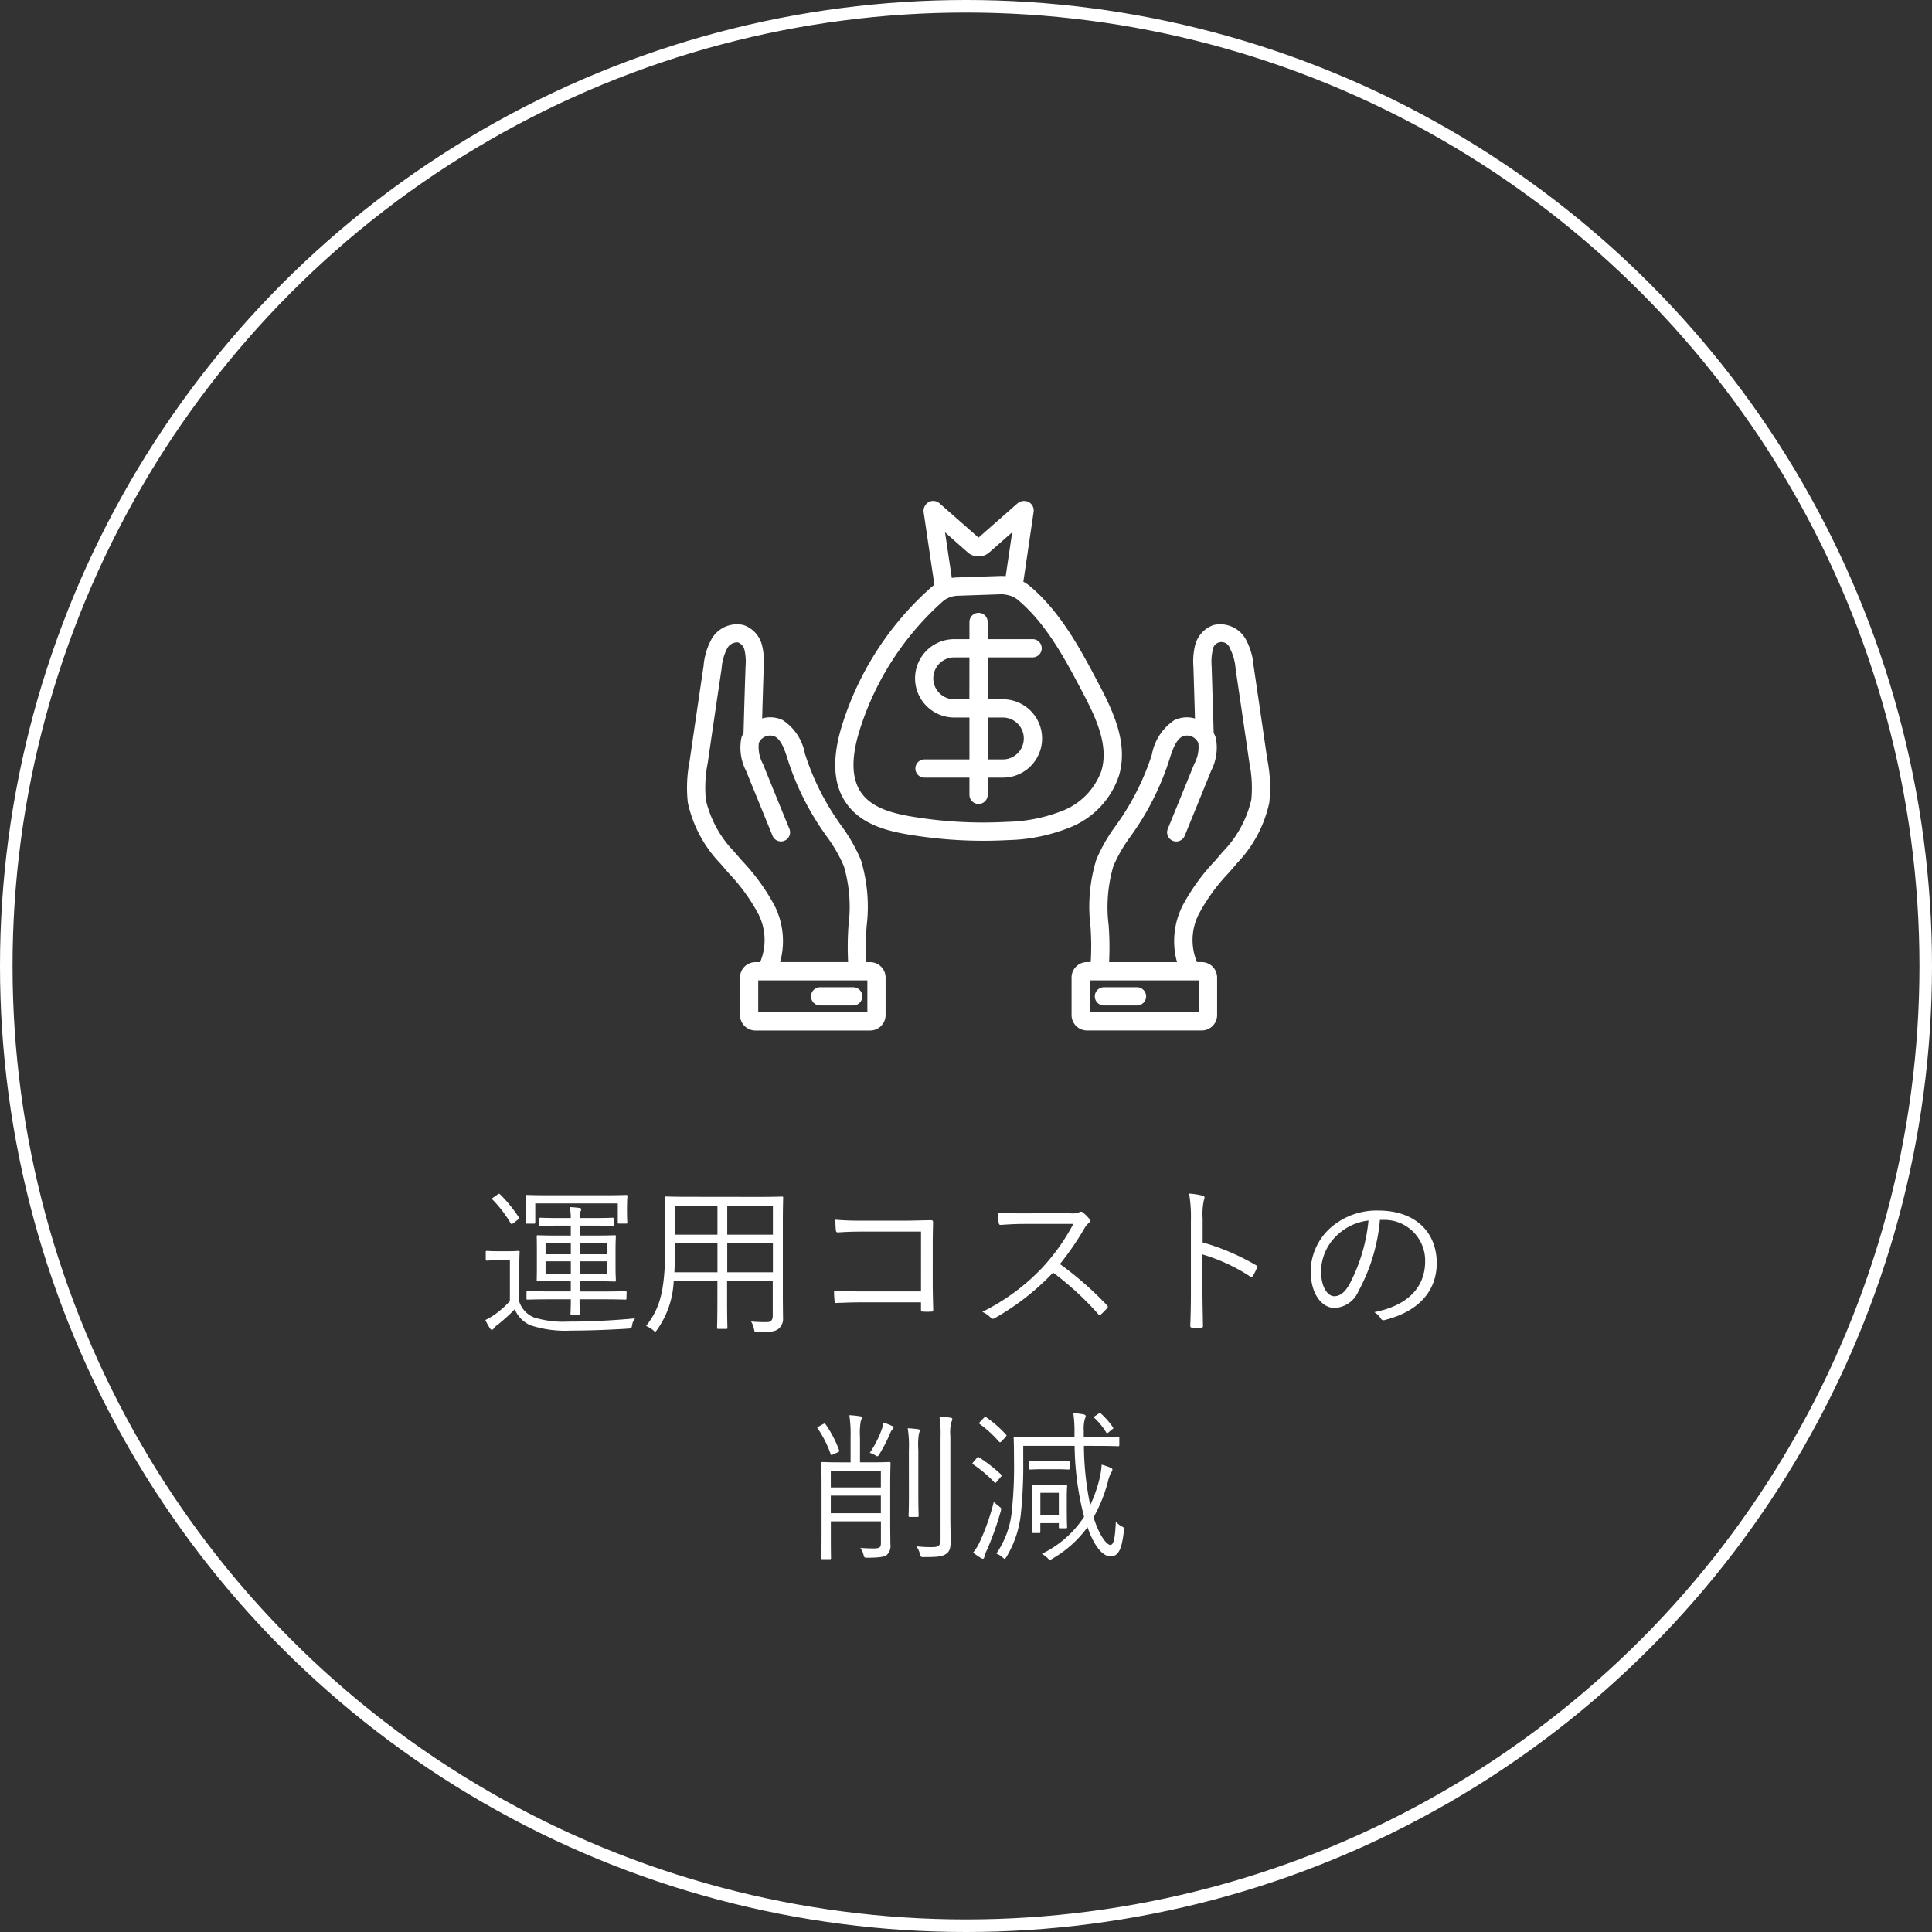
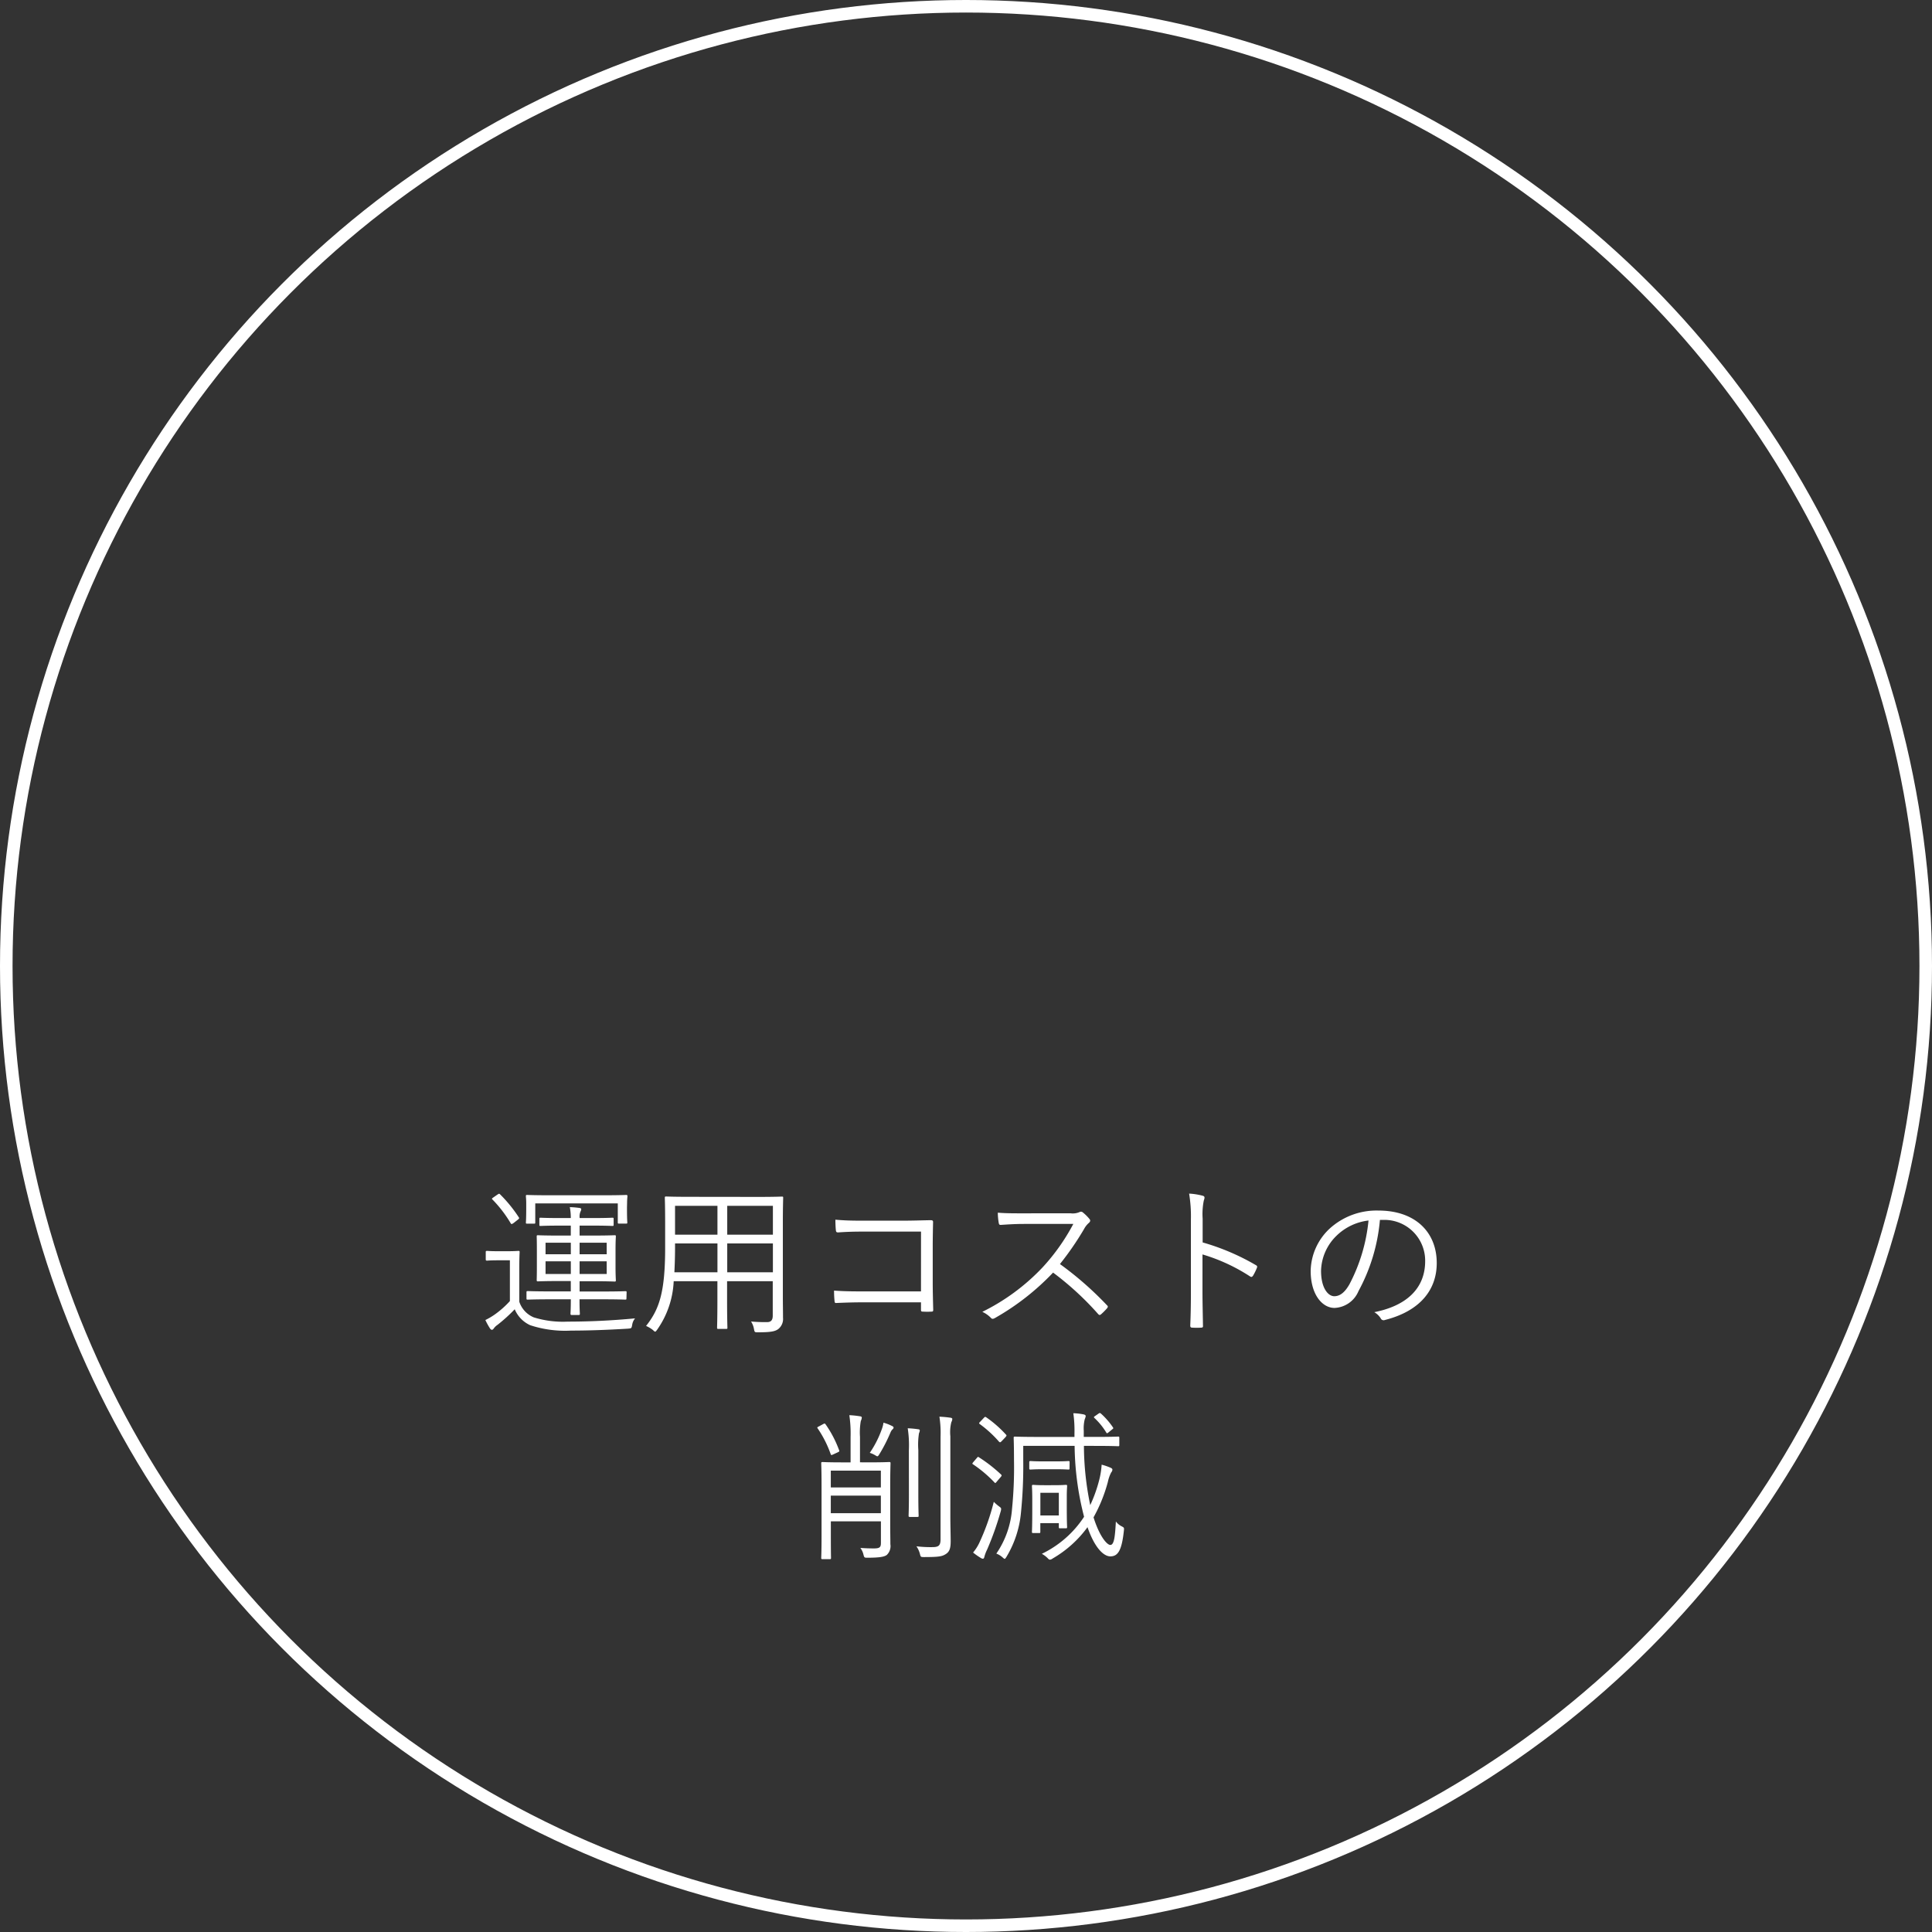
<svg xmlns="http://www.w3.org/2000/svg" width="154" height="154" viewBox="0 0 154 154">
  <rect x="0" y="0" width="154" height="154" fill="#333333" stroke="none" />
  <defs>
    <clipPath id="clip-path">
-       <rect id="長方形_1824" data-name="長方形 1824" width="46.498" height="42.217" transform="translate(0 0)" fill="none" />
-     </clipPath>
+       </clipPath>
  </defs>
  <g id="グループ_2930" data-name="グループ 2930" transform="translate(-274 -1955)">
    <g id="グループ_2928" data-name="グループ 2928" transform="translate(-36 -14.51)">
      <g id="グループ_2927" data-name="グループ 2927" transform="translate(282.895 965.448)">
        <path id="パス_3347" data-name="パス 3347" d="M-27.053-2.418c0-.091-.013-.1-.1-.1-.065,0-.507.026-1.82.026H-30.8v-.819H-29.7c1.2,0,1.612.026,1.69.026s.1-.013.1-.1-.026-.338-.026-1.1V-5.785c0-.767.026-1.027.026-1.092,0-.091-.013-.1-.1-.1s-.494.026-1.69.026H-30.8v-.793h1.131c1.027,0,1.417.026,1.482.026.091,0,.1-.013.1-.1v-.455c0-.091-.013-.1-.1-.1-.065,0-.455.026-1.482.026H-30.8v-.052a1,1,0,0,1,.078-.481.355.355,0,0,0,.052-.182c0-.052-.065-.078-.143-.091a7.029,7.029,0,0,0-.767-.065,4.618,4.618,0,0,1,.078.871h-.923c-1.027,0-1.417-.026-1.482-.026-.091,0-.1.013-.1.1v.455c0,.091.013.1.1.1.065,0,.455-.026,1.482-.026h.923v.793h-.936c-1.2,0-1.612-.026-1.69-.026s-.091.013-.091.1c0,.065.013.325.013,1.092V-4.5c0,.767-.013,1.027-.013,1.1s.013.1.091.1.494-.026,1.69-.026h.936V-2.5h-1.612c-1.3,0-1.742-.026-1.82-.026s-.1.013-.1.1v.481c0,.091.013.1.1.1s.52-.026,1.82-.026H-31.5v.052c0,.741-.026,1.027-.026,1.1s.026.1.1.1h.546c.091,0,.1-.026.1-.1s-.026-.364-.026-1.1v-.052h1.82c1.313,0,1.755.026,1.82.026.091,0,.1-.013.1-.1Zm-1.586-1.469H-30.8V-4.9h2.158Zm-2.86,0h-2.015V-4.9H-31.5Zm2.86-1.573H-30.8v-.923h2.158Zm-2.86,0h-2.015v-.923H-31.5Zm-4.108,1.066c0-.832.026-1.17.026-1.235,0-.091-.013-.1-.1-.1-.065,0-.247.026-.923.026h-.676c-.663,0-.832-.026-.884-.026-.1,0-.117.013-.117.1v.559c0,.1.013.117.117.117.052,0,.221-.026.884-.026h.923v3.25A7.407,7.407,0,0,1-37.505-.7a5.283,5.283,0,0,1-.806.481,5.235,5.235,0,0,0,.364.663q.078.117.156.117t.156-.117a1.153,1.153,0,0,1,.286-.273,13.07,13.07,0,0,0,1.378-1.248A2.416,2.416,0,0,0-34.736.195a8.9,8.9,0,0,0,3.263.429c1.313,0,2.873-.052,4.55-.156.26-.026.26-.026.312-.286a1.039,1.039,0,0,1,.234-.533c-1.924.182-3.718.26-5.382.26A7.846,7.846,0,0,1-34.45-.429a2.041,2.041,0,0,1-1.157-1.248Zm8.593-5.187c0-.273.026-.429.026-.507s-.013-.1-.1-.1c-.065,0-.533.026-1.846.026h-4.2c-1.313,0-1.781-.026-1.846-.026-.091,0-.1.013-.1.1s.026.234.026.572v.325c0,1-.026,1.118-.026,1.2s.013.091.1.091h.546c.091,0,.1-.013.1-.091V-9.516h6.578v1.521c0,.078.013.091.1.091h.559c.091,0,.1-.013.1-.091s-.026-.195-.026-1.2ZM-37.661-10c-.143.1-.156.117-.078.182A10.007,10.007,0,0,1-36.3-7.943c.065.1.078.1.247-.013l.312-.247c.13-.1.143-.13.091-.208a11.127,11.127,0,0,0-1.482-1.82c-.078-.078-.091-.065-.234.026Zm15.6-.039c-1.313,0-1.768-.026-1.846-.026s-.1.013-.1.1c0,.065.026.689.026,2.041v1.95c0,3.575-.481,4.914-1.521,6.227a2.416,2.416,0,0,1,.546.325c.091.091.143.13.182.13s.078-.052.156-.156A7.239,7.239,0,0,0-23.3-3.315h3.484v1.547c0,1.469-.026,2.08-.026,2.158s.013.1.1.1h.624c.091,0,.1-.013.1-.1s-.026-.689-.026-2.158V-3.315h3.64V-.572c0,.351-.13.52-.455.52A12.609,12.609,0,0,1-17.134-.1a1.6,1.6,0,0,1,.234.6c.052.26.052.26.325.26,1.04,0,1.365-.078,1.612-.26a1.023,1.023,0,0,0,.377-.9c0-.546-.013-1.144-.013-1.742V-7.917c0-1.352.026-1.976.026-2.041,0-.091-.013-.1-.1-.1s-.546.026-1.859.026Zm6.669,3.016h-3.64v-2.3h3.64Zm0,3h-3.64v-2.3h3.64Zm-4.42,0h-3.432c.026-.559.052-1.209.052-1.95v-.351h3.38Zm0-3h-3.38v-2.3h3.38ZM-3.588-2.5H-8.307c-.832,0-1.547-.013-2.21-.065a7.775,7.775,0,0,0,.039.832c.013.13.039.169.143.156.611-.026,1.287-.052,2.028-.052h4.719v.572c0,.156.026.169.182.169a5.206,5.206,0,0,0,.637,0c.13,0,.156-.026.156-.156-.013-.533-.039-1.417-.039-2.2V-6.058c0-.663.013-1.313.026-1.924.013-.156-.039-.195-.208-.195-.715.013-1.469.039-2.184.039h-3.3c-.767,0-1.326-.013-2.093-.078,0,.247.013.624.039.845.013.13.052.169.182.169.546-.039,1.118-.065,1.885-.065h4.719ZM4.55-8.723c-.806,0-1.378,0-2.015-.052a5.035,5.035,0,0,0,.078.832c.026.1.039.143.156.143.585-.039,1.144-.078,1.872-.078H8.554a16.342,16.342,0,0,1-2.47,3.484A16.808,16.808,0,0,1,1.3-.871,2.224,2.224,0,0,1,1.976-.4c.1.117.182.1.325.026A19.875,19.875,0,0,0,6.942-4,23.757,23.757,0,0,1,10.53-.7c.091.1.143.1.234.026a5.3,5.3,0,0,0,.468-.468c.1-.13.1-.169-.013-.273A26.627,26.627,0,0,0,7.488-4.68,23.616,23.616,0,0,0,9.412-7.475a1.717,1.717,0,0,1,.377-.481c.117-.1.143-.2.065-.3a3.443,3.443,0,0,0-.533-.533.223.223,0,0,0-.26-.039,1.36,1.36,0,0,1-.741.1Zm14.313.429a5.428,5.428,0,0,1,.091-1.443c.065-.195.117-.338-.091-.39a5.365,5.365,0,0,0-1.079-.169,11,11,0,0,1,.143,2.08v5.785c0,.793-.013,1.807-.052,2.639,0,.143.039.182.182.182a5.639,5.639,0,0,0,.663,0c.143,0,.182-.039.169-.169-.013-.845-.039-1.859-.039-2.652V-5.447A14.422,14.422,0,0,1,22.633-3.7c.117.078.169.052.247-.052a4.16,4.16,0,0,0,.312-.637c.039-.091.013-.156-.091-.208a18.335,18.335,0,0,0-4.238-1.807ZM33.241-8.2A3.251,3.251,0,0,1,36.6-4.914c0,2.171-1.482,3.562-4.056,4.069a1.511,1.511,0,0,1,.507.481.257.257,0,0,0,.338.143c2.821-.715,4.134-2.418,4.134-4.537,0-2.483-1.729-4.186-4.641-4.186a5.543,5.543,0,0,0-3.9,1.443,4.721,4.721,0,0,0-1.508,3.367c0,1.885.923,2.951,1.9,2.951a2.168,2.168,0,0,0,1.911-1.339A14.512,14.512,0,0,0,32.994-8.2Zm-1.157.052a13.8,13.8,0,0,1-1.521,5.083c-.377.663-.767.949-1.209.949-.468,0-1.053-.611-1.053-2.028a4.03,4.03,0,0,1,1.248-2.808A4.38,4.38,0,0,1,32.084-8.151ZM-8.45,11.123V9.1a5.4,5.4,0,0,1,.065-1.274.662.662,0,0,0,.078-.273c0-.052-.052-.091-.156-.1A6.992,6.992,0,0,0-9.3,7.366,9.892,9.892,0,0,1-9.2,9.1v2.028h-.663c-1.118,0-1.495-.026-1.56-.026-.1,0-.117.013-.117.1s.026.533.026,1.716v4.134c0,1.183-.026,1.625-.026,1.69,0,.091.013.1.117.1h.572c.078,0,.091-.013.091-.1,0-.065-.013-.546-.013-1.69V15.829h3.991v1.716c0,.351-.1.442-.559.442-.429,0-.689-.013-1.079-.039a1.448,1.448,0,0,1,.247.533c.065.247.078.247.325.247.988,0,1.339-.078,1.534-.221a.97.97,0,0,0,.286-.858c0-.351-.013-1.04-.013-1.729V12.995c0-1.183.026-1.716.026-1.794s-.013-.1-.1-.1-.455.026-1.573.026Zm1.664,4.056h-3.991v-1.4h3.991Zm0-2.054h-3.991V11.786h3.991Zm4.758,4.121c0,.533-.169.637-.663.637a9.491,9.491,0,0,1-1.261-.065,1.873,1.873,0,0,1,.273.585c.065.26.065.273.325.273,1.209,0,1.456-.052,1.755-.247s.377-.481.377-1.027c0-.507-.026-1.248-.026-1.963v-6.4A3.343,3.343,0,0,1-1.17,7.925a.605.605,0,0,0,.078-.26c0-.052-.065-.091-.169-.1a8.076,8.076,0,0,0-.858-.078,8.376,8.376,0,0,1,.091,1.586ZM-4.55,13.7c0,1.131-.026,1.6-.026,1.677s.013.1.1.1h.6c.091,0,.1-.013.1-.1S-3.8,14.828-3.8,13.7V10.148a5.842,5.842,0,0,1,.052-1.339.713.713,0,0,0,.065-.221c0-.065-.039-.091-.13-.1a7.88,7.88,0,0,0-.832-.078,8.9,8.9,0,0,1,.091,1.768ZM-5.772,8.354c0-.039-.039-.091-.13-.13a3.672,3.672,0,0,0-.676-.26,2.431,2.431,0,0,1-.143.546,8.119,8.119,0,0,1-.949,1.859,1.929,1.929,0,0,1,.416.182c.091.052.143.091.182.091.065,0,.091-.052.169-.169a12.672,12.672,0,0,0,.884-1.729A.735.735,0,0,1-5.863,8.5.2.2,0,0,0-5.772,8.354Zm-5.941-.1c-.156.078-.169.091-.1.182A8.729,8.729,0,0,1-10.79,10.46c.039.117.078.091.221.026l.338-.156c.13-.065.156-.078.117-.169a8.9,8.9,0,0,0-1.079-2.067c-.065-.078-.078-.078-.2-.013Zm22,1.56c1.326,0,1.768.026,1.833.026.091,0,.1-.013.1-.1V9.173c0-.091-.013-.1-.1-.1-.065,0-.507.026-1.833.026h-.9V8.614a3.018,3.018,0,0,1,.078-.923,1.071,1.071,0,0,0,.078-.247c0-.065-.052-.117-.182-.143a5.088,5.088,0,0,0-.806-.091,9.906,9.906,0,0,1,.091,1.612V9.1H5.759c-1.326,0-1.781-.026-1.859-.026s-.1.013-.1.1.026.572.026,1.794a33,33,0,0,1-.156,3.861A7.231,7.231,0,0,1,2.418,18.4a1.525,1.525,0,0,1,.494.3c.091.078.13.117.169.117s.078-.052.143-.156A8.3,8.3,0,0,0,4.381,15.14a37.232,37.232,0,0,0,.182-4.173V9.81H8.658a23.43,23.43,0,0,0,.754,5.655,8.331,8.331,0,0,1-3.367,2.951,2.152,2.152,0,0,1,.442.325c.091.1.143.143.208.143a.426.426,0,0,0,.208-.091,9.006,9.006,0,0,0,2.782-2.5c.572,1.651,1.287,2.327,1.82,2.327.6,0,.91-.455,1.079-2.041.026-.247.026-.247-.195-.364a1.269,1.269,0,0,1-.442-.377c-.065,1.092-.117,1.872-.442,1.872-.26,0-.858-.663-1.339-2.2a12.248,12.248,0,0,0,1.144-2.834,2.948,2.948,0,0,1,.26-.741.378.378,0,0,0,.1-.221c0-.078-.052-.117-.169-.169a4.7,4.7,0,0,0-.689-.234,6.347,6.347,0,0,1-.208,1.274,11.345,11.345,0,0,1-.7,1.95A23.447,23.447,0,0,1,9.4,9.81ZM8.034,13.84c0-.507.026-.754.026-.819,0-.091-.013-.1-.117-.1-.065,0-.26.026-.91.026H6.266c-.65,0-.832-.026-.91-.026s-.1.013-.1.1c0,.065.026.338.026,1.053v.767c0,1.5-.026,1.742-.026,1.82s.013.1.1.1h.468c.091,0,.1-.013.1-.1v-.689H7.4v.312c0,.091.013.1.1.1h.442c.1,0,.117-.013.117-.1,0-.065-.026-.286-.026-1.677ZM7.4,15.361H5.928V13.554H7.4Zm-4.628-.338c.052-.247.052-.247-.156-.4a3.546,3.546,0,0,1-.4-.351,17.988,17.988,0,0,1-1.105,3.159,3.6,3.6,0,0,1-.546.884,5.293,5.293,0,0,0,.611.429.344.344,0,0,0,.169.065c.065,0,.1-.065.117-.143a2.952,2.952,0,0,1,.221-.585A24.035,24.035,0,0,0,2.769,15.023Zm5.486-3.9c0-.091-.013-.1-.1-.1-.065,0-.3.026-1.053.026H6.2c-.754,0-.975-.026-1.04-.026-.1,0-.117.013-.117.1V11.6c0,.091.013.1.117.1.065,0,.286-.026,1.04-.026h.9c.754,0,.988.026,1.053.026.091,0,.1-.013.1-.1ZM.6,11.084c-.117.143-.117.156-.026.208a10.091,10.091,0,0,1,1.69,1.43c.065.078.091.065.182-.052l.312-.364c.1-.117.1-.143.039-.208A11.97,11.97,0,0,0,1.027,10.72c-.078-.052-.078-.039-.169.065Zm.546-3.211c-.117.117-.13.143-.039.208A9.231,9.231,0,0,1,2.626,9.472c.091.091.117.065.234-.052l.26-.273c.13-.143.13-.169.065-.234A9.27,9.27,0,0,0,1.612,7.535c-.078-.052-.1-.052-.208.065Zm9.165-.455c-.117.078-.143.1-.078.169a5.3,5.3,0,0,1,.936,1.144c.065.1.065.1.182.013l.286-.234c.1-.078.13-.091.078-.169a5.98,5.98,0,0,0-.962-1.105c-.065-.052-.091-.065-.2.013Z" transform="translate(104.105 1109.5)" fill="#fff" />
      </g>
      <g id="グループ_2931" data-name="グループ 2931" transform="translate(364.751 2009.435)">
        <g id="グループ_2918" data-name="グループ 2918" clip-path="url(#clip-path)">
          <path id="パス_2803" data-name="パス 2803" d="M34.438,21.913c.757-2.539-.407-5.063-1.661-7.426C31.4,11.881,29.84,8.928,27.4,6.842a3.478,3.478,0,0,0-.579-.4L27.637.889A.766.766,0,0,0,27.262.1a.829.829,0,0,0-.9.09L23.246,2.928l-3.07-2.7a.766.766,0,0,0-.891-.14.819.819,0,0,0-.414.8L19.73,6.7a2.631,2.631,0,0,0-.328.254,24.355,24.355,0,0,0-7.031,10.925c-.848,2.711-.707,4.844.418,6.336,1.172,1.582,3.152,2.1,4.938,2.391a36.083,36.083,0,0,0,5.89.488c.664,0,1.324-.019,1.985-.054a14.055,14.055,0,0,0,5.043-1.055,6.726,6.726,0,0,0,3.793-4.074M22.406,4.124a1.3,1.3,0,0,0,1.688-.008L25.93,2.5l-.516,3.5c-.137-.011-.277-.015-.414-.015l-3.418.117a3.787,3.787,0,0,0-.465.039l-.539-3.633ZM33.047,21.5a5.38,5.38,0,0,1-3,3.16,12.676,12.676,0,0,1-4.523.925,34.445,34.445,0,0,1-7.555-.414c-1.5-.25-3.145-.66-4.012-1.828-.832-1.1-.894-2.793-.195-5.035A22.884,22.884,0,0,1,20.379,8.03a1.489,1.489,0,0,1,.41-.27.2.2,0,0,1,.035-.019,2,2,0,0,1,.8-.18l3.418-.117h0a2.3,2.3,0,0,1,.664.1c.027.007.055.011.082.019a1.981,1.981,0,0,1,.66.383c2.239,1.9,3.731,4.726,5.043,7.219,1.117,2.1,2.153,4.316,1.555,6.332l0,0Z" fill="#fff" />
-           <path id="パス_2804" data-name="パス 2804" d="M27.586,12.475a.727.727,0,0,0,0-1.453H23.977V9.651a.727.727,0,1,0-1.454,0v1.371H21.312a3.123,3.123,0,1,0,0,6.246h1.211v3.34H18.914a.727.727,0,0,0,0,1.453h3.609v1.371a.727.727,0,1,0,1.454,0V22.061h1.214a3.123,3.123,0,0,0,0-6.246H23.977v-3.34Zm-2.4,4.793a1.67,1.67,0,0,1,0,3.34H23.977v-3.34Zm-2.668-1.453H21.312a1.67,1.67,0,1,1,0-3.34h1.211Zm-7.91,20.953h-.3a21.6,21.6,0,0,1,.019-2.851,12.8,12.8,0,0,0-.461-5.305,12.993,12.993,0,0,0-1.586-2.758c-.168-.242-.336-.488-.5-.734a20.12,20.12,0,0,1-2.367-4.957,4.1,4.1,0,0,0-1.758-2.68A2.312,2.312,0,0,0,6,17.342c.039-1.382.086-2.851.125-4.136a5.326,5.326,0,0,0-.145-1.735A2.279,2.279,0,0,0,4.527,9.9,2.333,2.333,0,0,0,2,10.956a5.371,5.371,0,0,0-.668,2.195C.961,15.659.59,18.167.223,20.717a11.082,11.082,0,0,0-.149,3.325A10.037,10.037,0,0,0,2.664,28.9c.215.254.434.508.652.758a15.111,15.111,0,0,1,2.352,3.215,4.572,4.572,0,0,1,.172,3.894H5.465a1.23,1.23,0,0,0-1.231,1.227v2.992a1.235,1.235,0,0,0,1.231,1.23h9.148a1.232,1.232,0,0,0,1.227-1.23V37.995a1.229,1.229,0,0,0-1.227-1.227M6.977,32.241a16.5,16.5,0,0,0-2.563-3.535c-.215-.246-.43-.493-.641-.743a8.753,8.753,0,0,1-2.261-4.136,10.2,10.2,0,0,1,.152-2.946q.544-3.76,1.106-7.523a4.07,4.07,0,0,1,.449-1.609.9.9,0,0,1,.875-.465.882.882,0,0,1,.5.6,4.263,4.263,0,0,1,.086,1.27c-.051,1.41-.1,3.047-.141,4.547l-.023.8a2.169,2.169,0,0,0-.172.387,4.031,4.031,0,0,0,.371,2.625q1.061,2.6,2.125,5.211a.727.727,0,0,0,1.344-.551q-1.067-2.6-2.121-5.207a2.806,2.806,0,0,1-.329-1.652.625.625,0,0,1,.082-.168s0-.008.008-.016a.033.033,0,0,0,.016-.015A.981.981,0,0,1,7,18.776c.539.277.793,1.062,1.055,1.887a21.539,21.539,0,0,0,2.519,5.254c.168.257.344.511.52.761a11.745,11.745,0,0,1,1.422,2.446,11.574,11.574,0,0,1,.367,4.711,24.21,24.21,0,0,0-.031,2.929H7.434a6.3,6.3,0,0,0-.454-4.523Zm7.41,8.523h-8.7V38.221h8.7Z" fill="#fff" />
          <path id="パス_2805" data-name="パス 2805" d="M10.621,38.768a.726.726,0,0,0,0,1.453h2.637a.726.726,0,0,0,0-1.453Zm35.652-18.1q-.544-3.76-1.1-7.515a5.275,5.275,0,0,0-.668-2.2A2.333,2.333,0,0,0,41.973,9.9a2.3,2.3,0,0,0-1.453,1.57,5.465,5.465,0,0,0-.145,1.739c.043,1.285.086,2.754.125,4.136a2.311,2.311,0,0,0-1.656.141,4.187,4.187,0,0,0-1.778,2.734,20.131,20.131,0,0,1-2.347,4.9c-.164.246-.332.488-.5.73a12.925,12.925,0,0,0-1.586,2.762,12.786,12.786,0,0,0-.461,5.3,21.605,21.605,0,0,1,.019,2.851h-.3a1.23,1.23,0,0,0-1.227,1.231v2.992a1.228,1.228,0,0,0,1.227,1.226h9.148a1.226,1.226,0,0,0,1.227-1.226V37.995a1.233,1.233,0,0,0-1.227-1.231h-.379a4.554,4.554,0,0,1,.176-3.886,15.149,15.149,0,0,1,2.348-3.219c.218-.254.441-.5.652-.758a10.007,10.007,0,0,0,2.59-4.855,11.342,11.342,0,0,0-.149-3.376M40.809,40.764h-8.7V38.221h8.7Zm4.179-16.933a8.731,8.731,0,0,1-2.265,4.132c-.211.25-.422.5-.637.743a16.425,16.425,0,0,0-2.563,3.539,6.268,6.268,0,0,0-.453,4.523H33.656a24.221,24.221,0,0,0-.035-2.93,11.639,11.639,0,0,1,.371-4.71,11.7,11.7,0,0,1,1.422-2.45c.176-.25.348-.5.52-.758A21.66,21.66,0,0,0,38.469,20.6c.246-.762.5-1.551,1.039-1.824a.97.97,0,0,1,1.156.348.026.026,0,0,1,.016.015l.008.012a.637.637,0,0,1,.082.16,2.789,2.789,0,0,1-.329,1.66q-1.055,2.6-2.121,5.207a.729.729,0,0,0,1.348.551q1.067-2.607,2.121-5.215a4.014,4.014,0,0,0,.371-2.633,2.137,2.137,0,0,0-.168-.375l-.023-.8c-.047-1.5-.094-3.133-.141-4.543a4.281,4.281,0,0,1,.086-1.274.7.7,0,0,1,1.367-.14,4.072,4.072,0,0,1,.453,1.613c.371,2.5.739,5.012,1.11,7.562a9.968,9.968,0,0,1,.148,2.9Z" fill="#fff" />
          <path id="パス_2806" data-name="パス 2806" d="M35.879,38.768H33.242a.726.726,0,0,0,0,1.453h2.637a.726.726,0,0,0,0-1.453" fill="#fff" />
        </g>
      </g>
    </g>
    <g id="楕円形_1" data-name="楕円形 1" transform="translate(274 1955)" fill="none" stroke="#fff" stroke-width="1">
-       <circle cx="77" cy="77" r="77" stroke="none" />
      <circle cx="77" cy="77" r="76.5" fill="none" />
    </g>
  </g>
</svg>